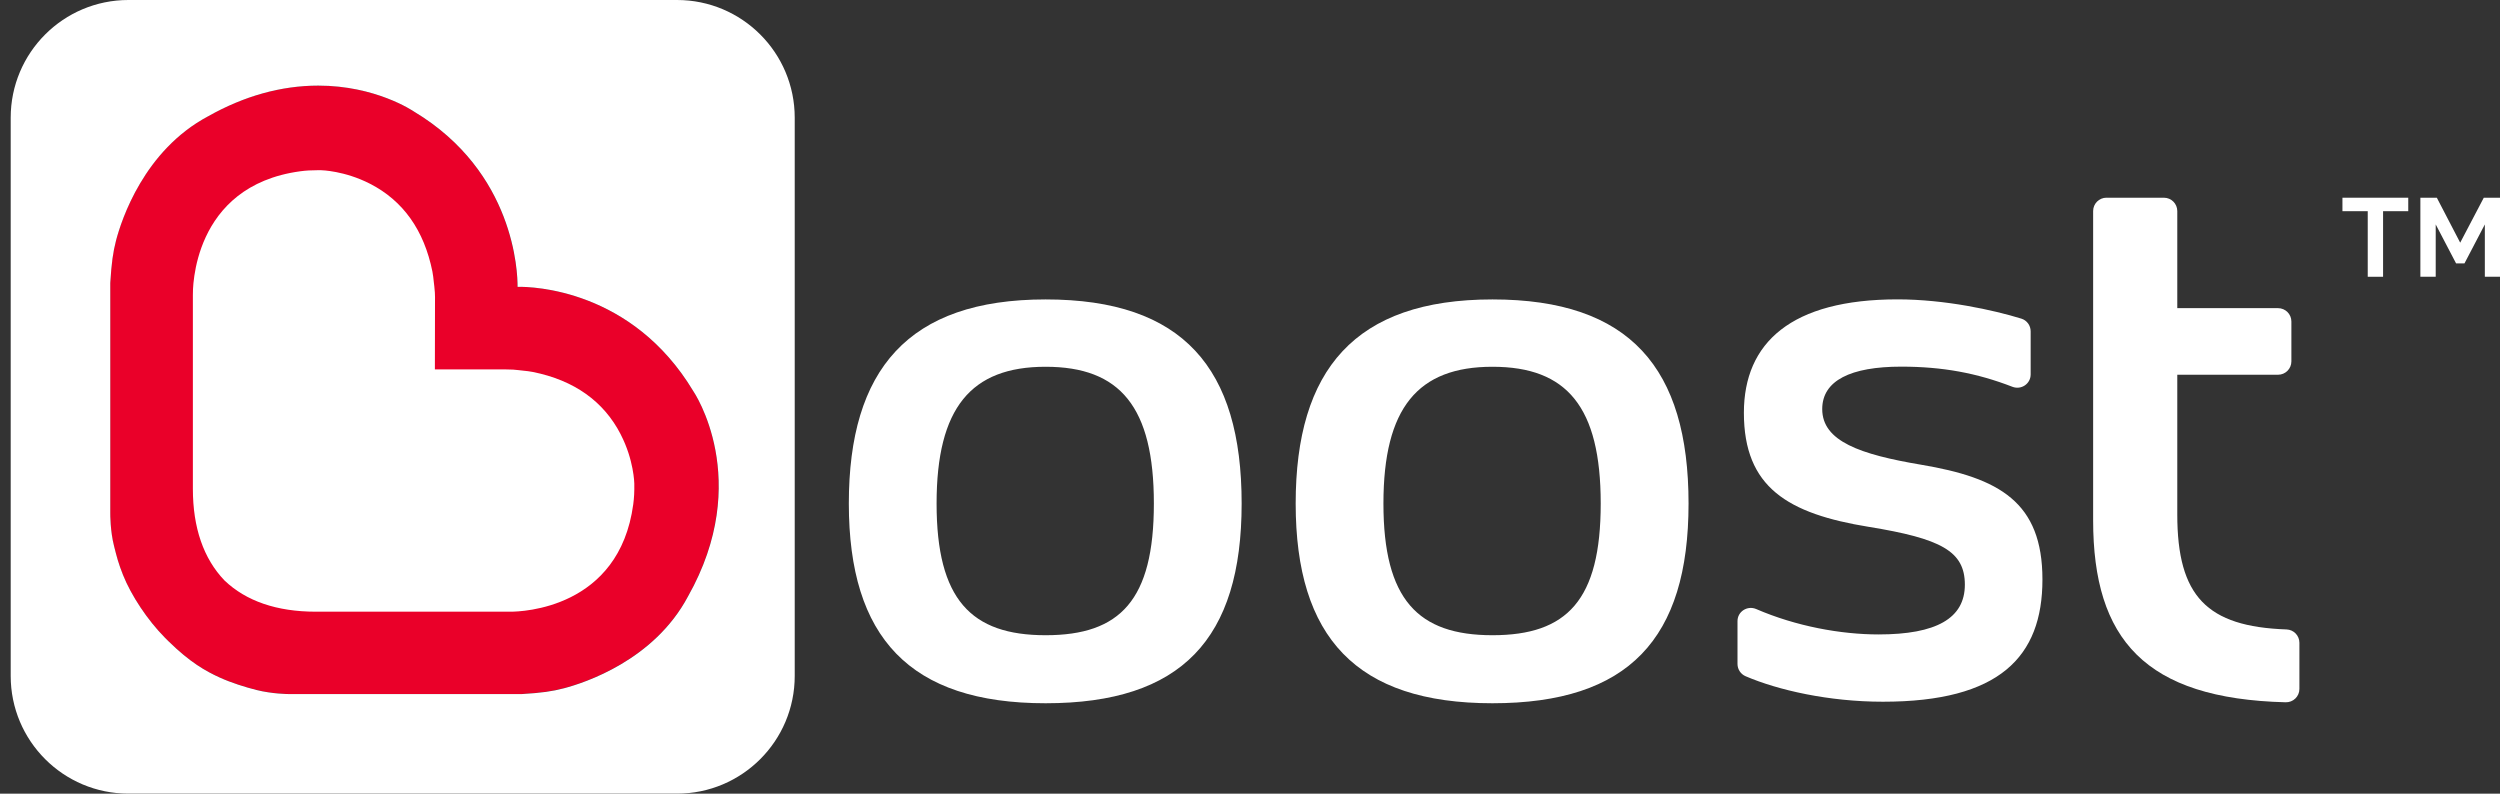
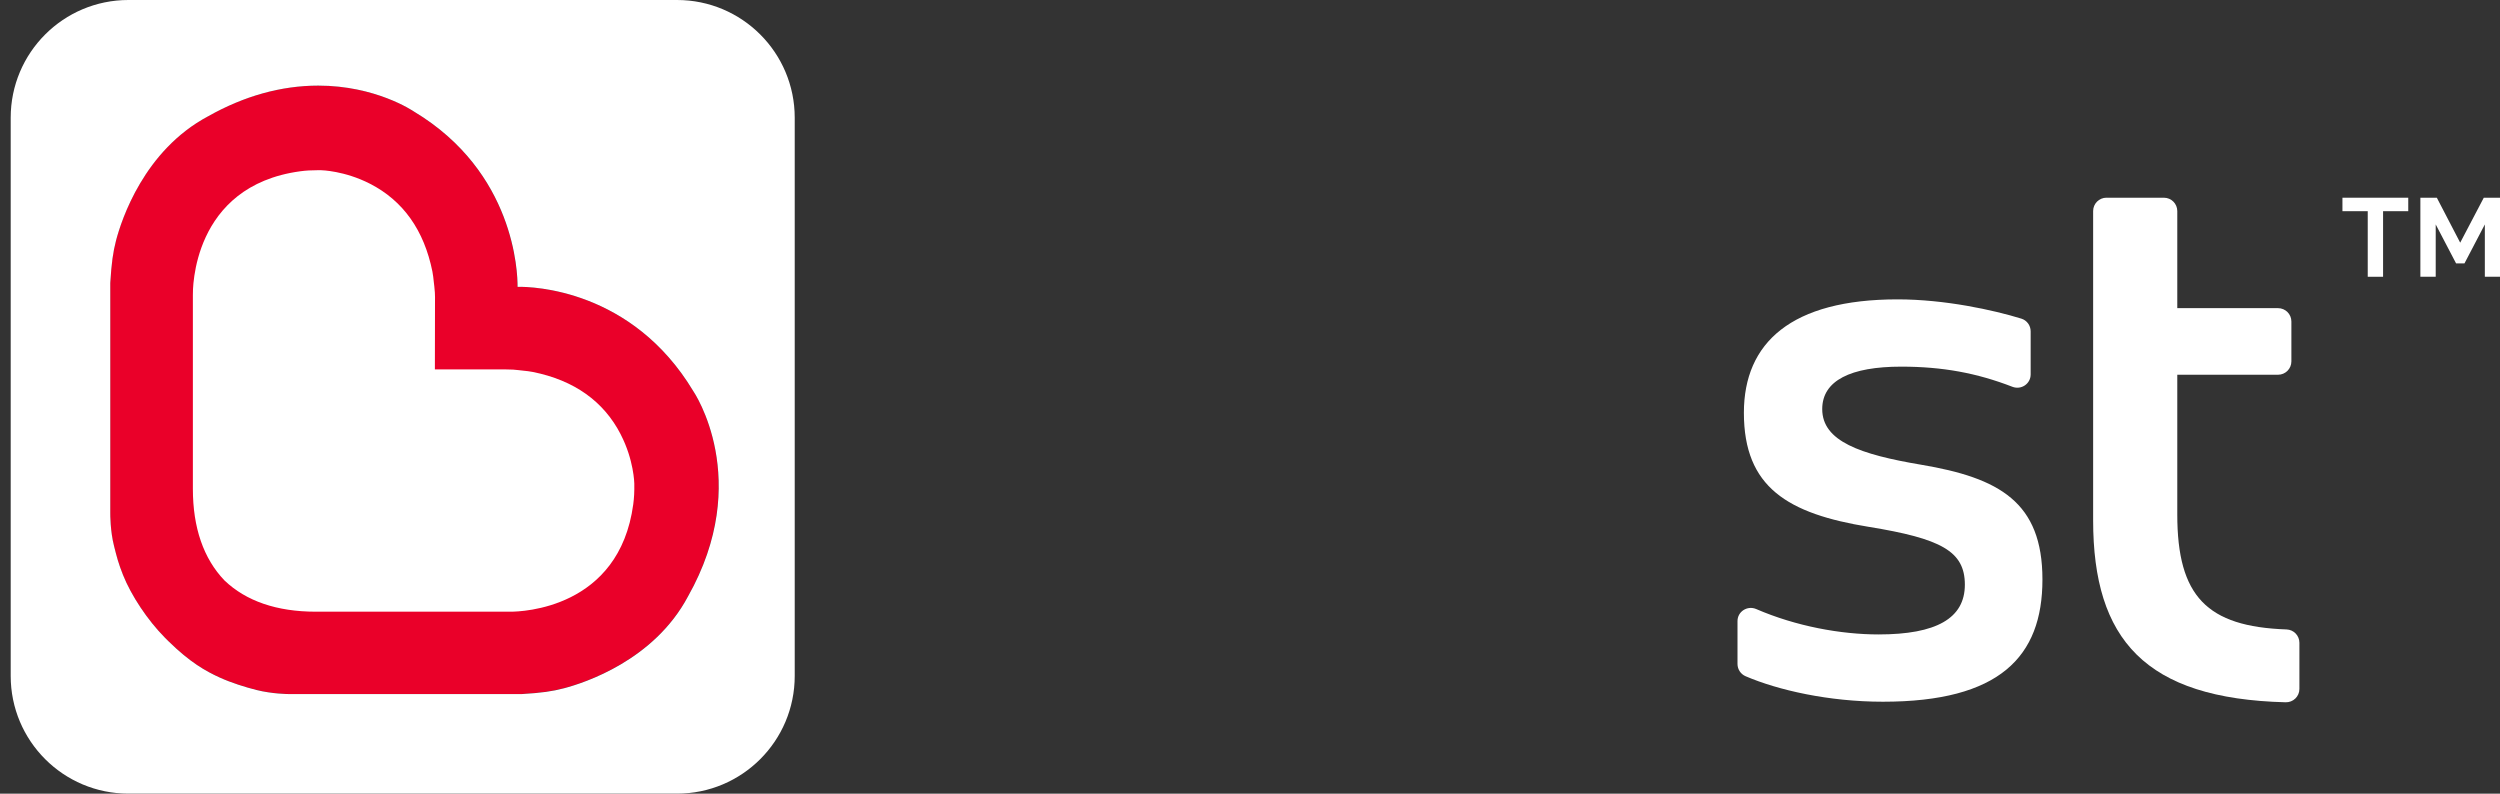
<svg xmlns="http://www.w3.org/2000/svg" fill="none" height="40" viewBox="0 0 126 40" width="126">
  <rect x="0" y="0" width="126" height="40" fill="#333333" stroke="none" />
  <path d="m34.934 19.706c-3.084-5.129-8.112-5.267-8.853-5.25.006-.714-.145-5.784-5.217-8.832-.077-.053-1.945-1.31-4.828-1.31-1.865 0-3.736.522-5.551 1.546-3.228 1.717-4.367 5.22-4.639 6.253-.159.602-.233 1.139-.292 2.145v11.603c0 .065-.006.891.192 1.667.142.561.212.85.449 1.443.416 1.045 1.242 2.284 2.107 3.158l.174.174c1.095 1.077 1.889 1.52 2.582 1.835.581.266 1.301.493 1.865.634.806.201 1.599.204 1.605.204h11.78c.98-.059 1.514-.136 2.116-.292 1.033-.272 4.536-1.411 6.244-4.624 3.32-5.881.283-10.337.266-10.358z" fill="#ea0029" />
  <g fill="#fff">
    <path d="m31.284 21.893c-.856-1.667-2.346-2.727-4.429-3.146-.156-.032-.333-.05-.505-.068l-.23-.026c-.136-.018-.331-.035-.655-.035h-.177-3.37l.006-3.352c.009-.44-.015-.679-.035-.838l-.027-.23c-.018-.165-.035-.348-.068-.508-.419-2.083-1.475-3.574-3.146-4.429-1.281-.658-2.452-.682-2.464-.682h-.186c-.328 0-.575.015-.862.053-5.48.741-5.418 6.008-5.415 6.232v9.774c0 1.959.537 3.515 1.594 4.618 1.086 1.039 2.638 1.573 4.598 1.573h9.821c.555 0 5.474-.15 6.182-5.412.044-.333.059-.617.053-1.045 0-.015-.021-1.189-.682-2.47z" />
    <path d="m106.167 9.965h2.895c.372 0 .673.301.673.673v4.893h5.078c.372 0 .673.301.673.673v2.01c0 .372-.301.673-.673.673h-5.078v7.041c0 4.134 1.499 5.654 5.506 5.796.363.012.649.31.649.673v2.325c0 .381-.315.685-.696.673-7.082-.18-9.7-3.169-9.7-9.171v-15.587c0-.372.301-.673.673-.673z" />
-     <path d="m42.781 25.378c0-6.746 2.986-10.287 9.918-10.287 6.932 0 9.88 3.464 9.88 10.287 0 6.823-3.025 10.066-9.88 10.066-6.855 0-9.918-3.317-9.918-10.066zm4.423 0c0 4.831 1.732 6.637 5.495 6.637 3.763 0 5.456-1.771 5.456-6.637s-1.697-6.893-5.456-6.893-5.495 2.066-5.495 6.893z" />
-     <path d="m65.302 25.378c0-6.746 2.986-10.287 9.918-10.287 6.932 0 9.883 3.464 9.883 10.287 0 6.823-3.025 10.066-9.883 10.066s-9.918-3.317-9.918-10.066zm4.423 0c0 4.831 1.732 6.637 5.495 6.637 3.762 0 5.456-1.771 5.456-6.637s-1.697-6.893-5.456-6.893-5.495 2.066-5.495 6.893z" />
    <path d="m94.195 26.555c-4.093-.664-6.303-1.992-6.303-5.751 0-3.538 2.396-5.716 7.743-5.716 2.393 0 4.845.54 6.241.971.281.086.469.348.469.64v2.172c0 .475-.478.794-.92.623-1.794-.694-3.524-1.015-5.604-1.015-2.544 0-3.981.699-3.981 2.139 0 1.623 1.918 2.287 4.978 2.803 3.946.664 6.121 1.88 6.121 5.787 0 3.907-2.175 6.159-8.039 6.159-2.744 0-5.294-.587-6.92-1.284-.248-.106-.41-.348-.41-.62v-2.151c-.006-.49.499-.809.947-.614 2.001.865 4.258 1.278 6.162 1.278 2.913 0 4.35-.811 4.35-2.508s-1.216-2.322-4.831-2.913z" />
    <path d="m121.376 10.644h-1.269v3.305h-.773v-3.305h-1.275v-.679h3.317z" />
    <path d="m125.236 13.949v-2.638l-1.027 1.965h-.422l-1.027-1.965v2.638h-.773v-3.984h.829l1.178 2.266 1.189-2.266h.826v3.984z" />
    <path d="m34.12 0h-27.647c-3.279 0-5.934 2.656-5.934 5.934v28.131c0 3.279 2.656 5.934 5.934 5.934h27.647c3.279 0 5.934-2.656 5.934-5.934v-28.131c0-3.278-2.656-5.934-5.934-5.934zm.552 30.064c-1.709 3.216-5.211 4.353-6.244 4.624-.602.159-1.136.233-2.116.292h-.012-11.768c-.006 0-.8-.003-1.605-.204-.564-.142-1.281-.366-1.865-.634-.693-.316-1.487-.758-2.582-1.835l-.174-.174c-.865-.874-1.691-2.113-2.107-3.158-.236-.596-.307-.885-.449-1.446-.198-.776-.192-1.605-.192-1.667v-11.603c.062-1.006.136-1.543.292-2.145.271-1.033 1.411-4.536 4.639-6.253 1.815-1.024 3.686-1.546 5.551-1.546 2.88 0 4.748 1.257 4.828 1.31 5.073 3.048 5.223 8.115 5.217 8.832.741-.018 5.769.121 8.853 5.25.018.024 3.054 4.477-.266 10.358z" />
  </g>
</svg>